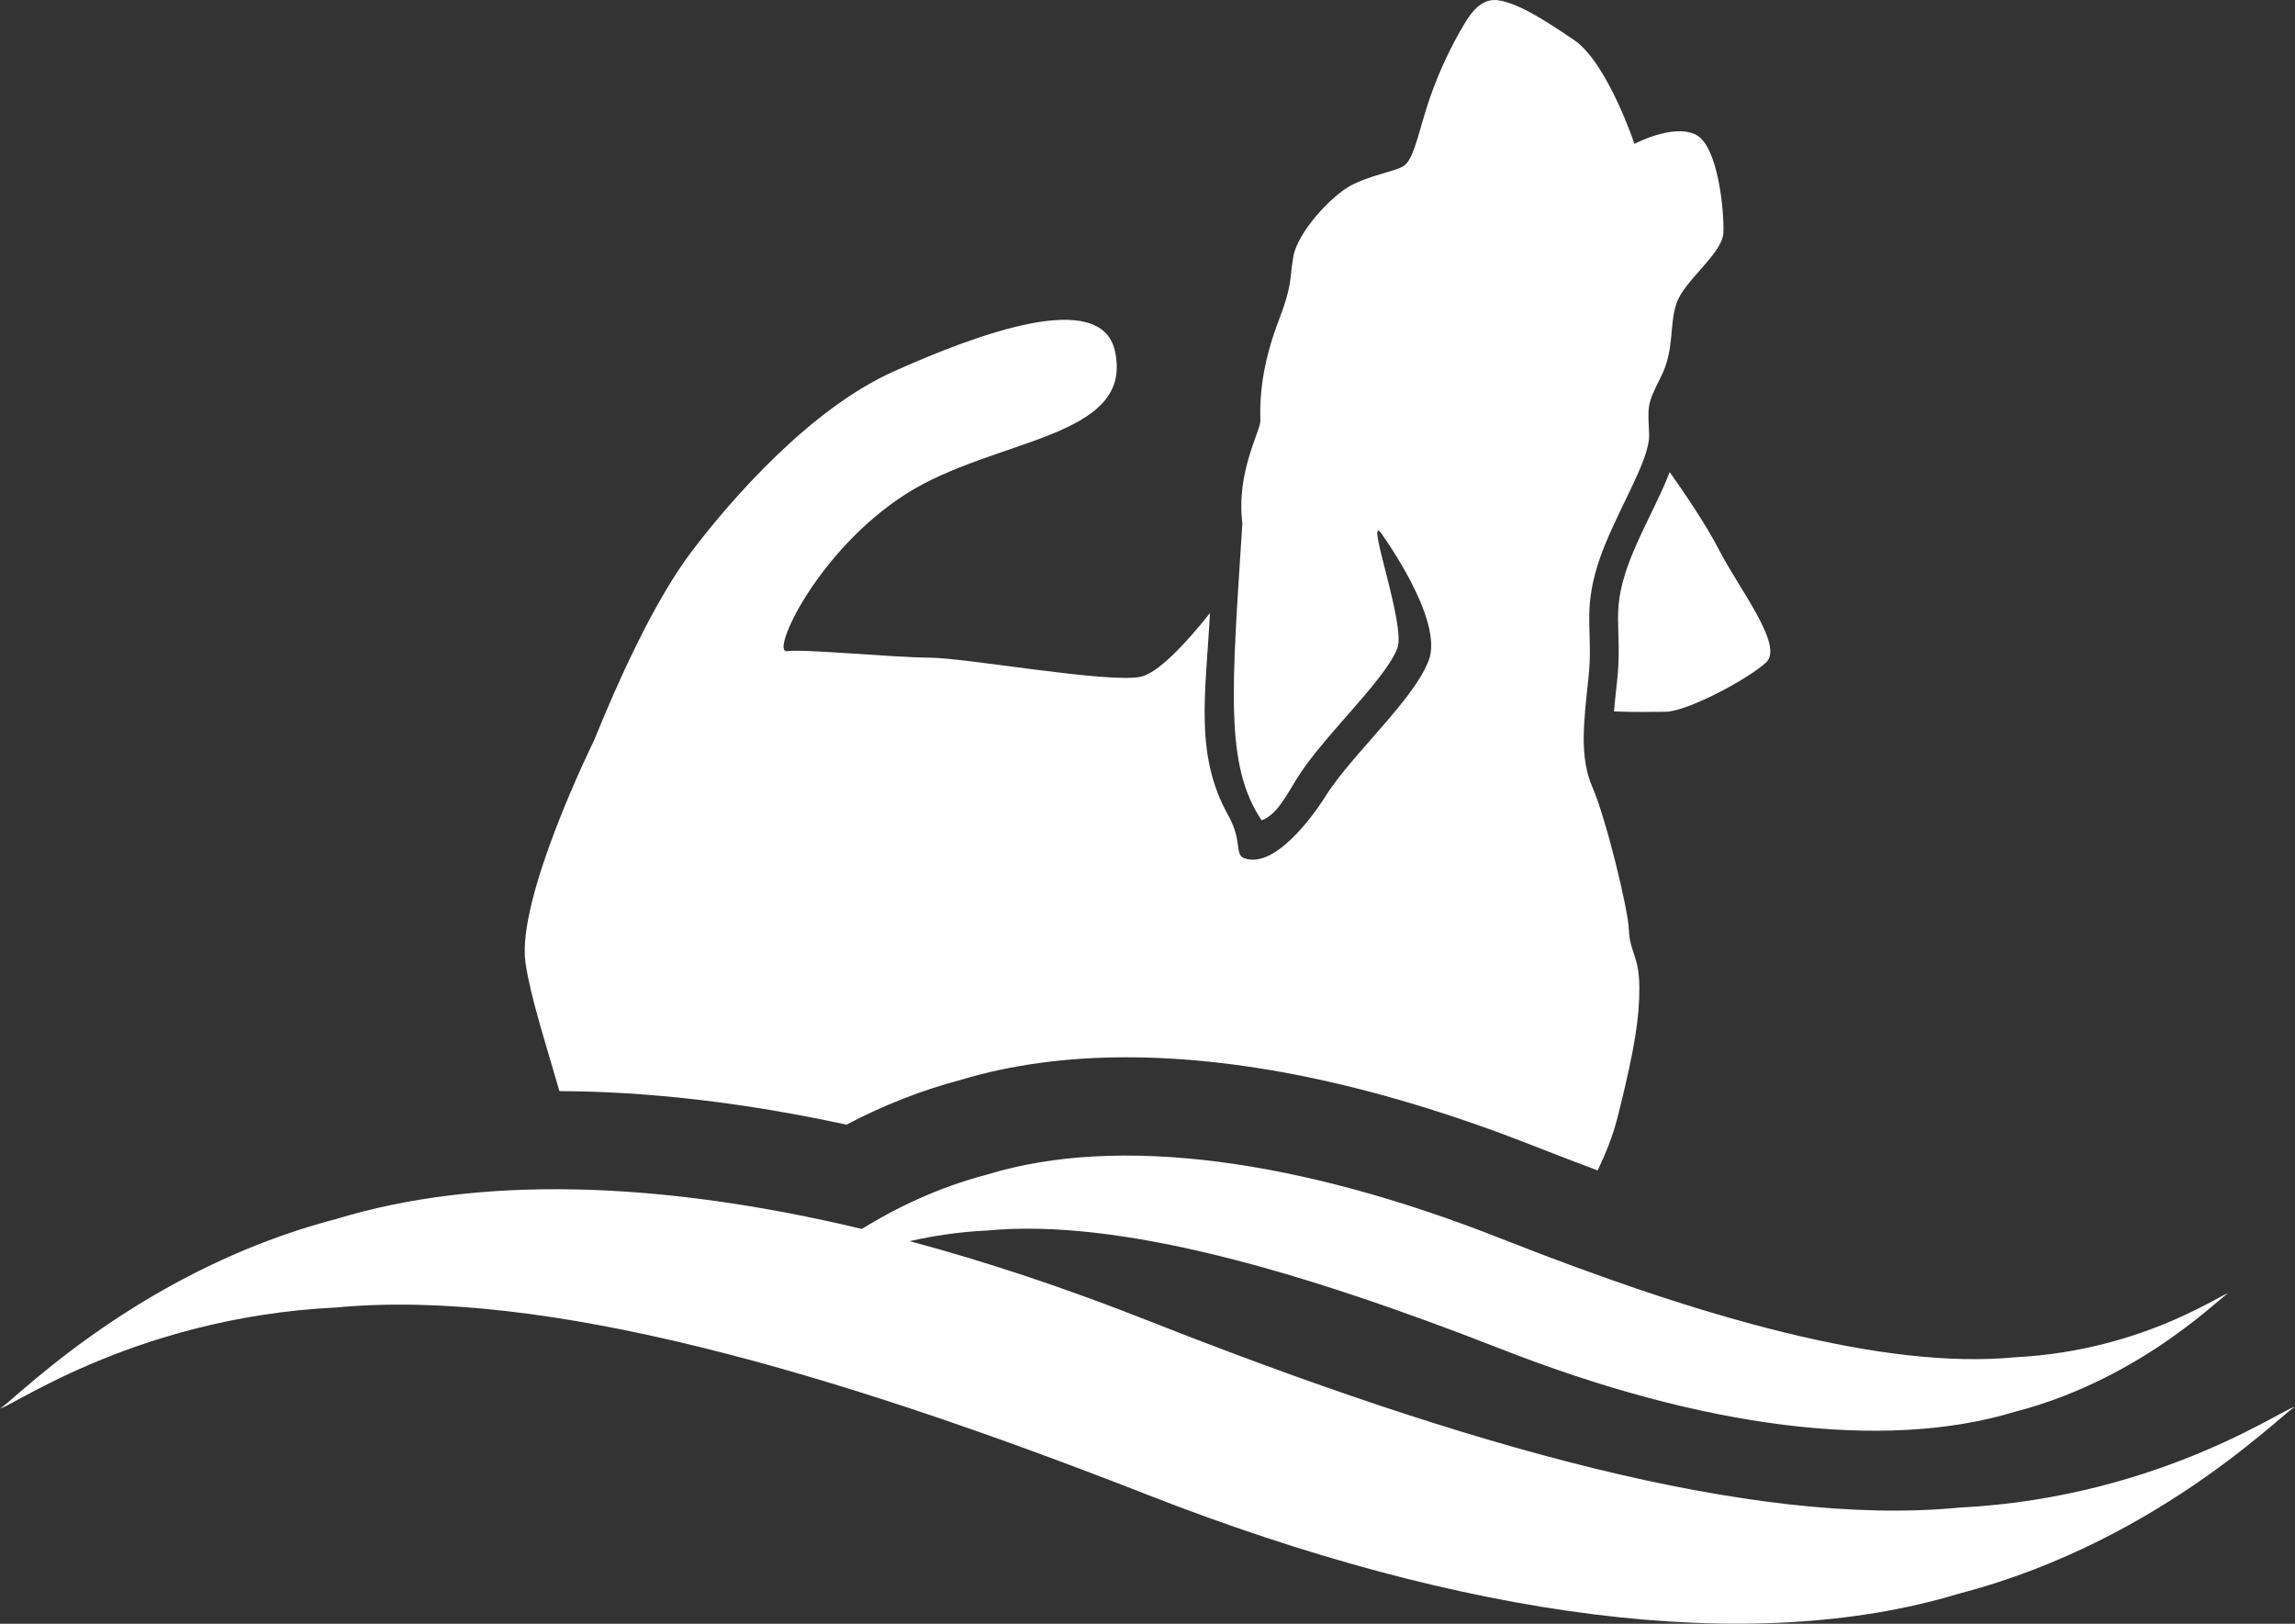
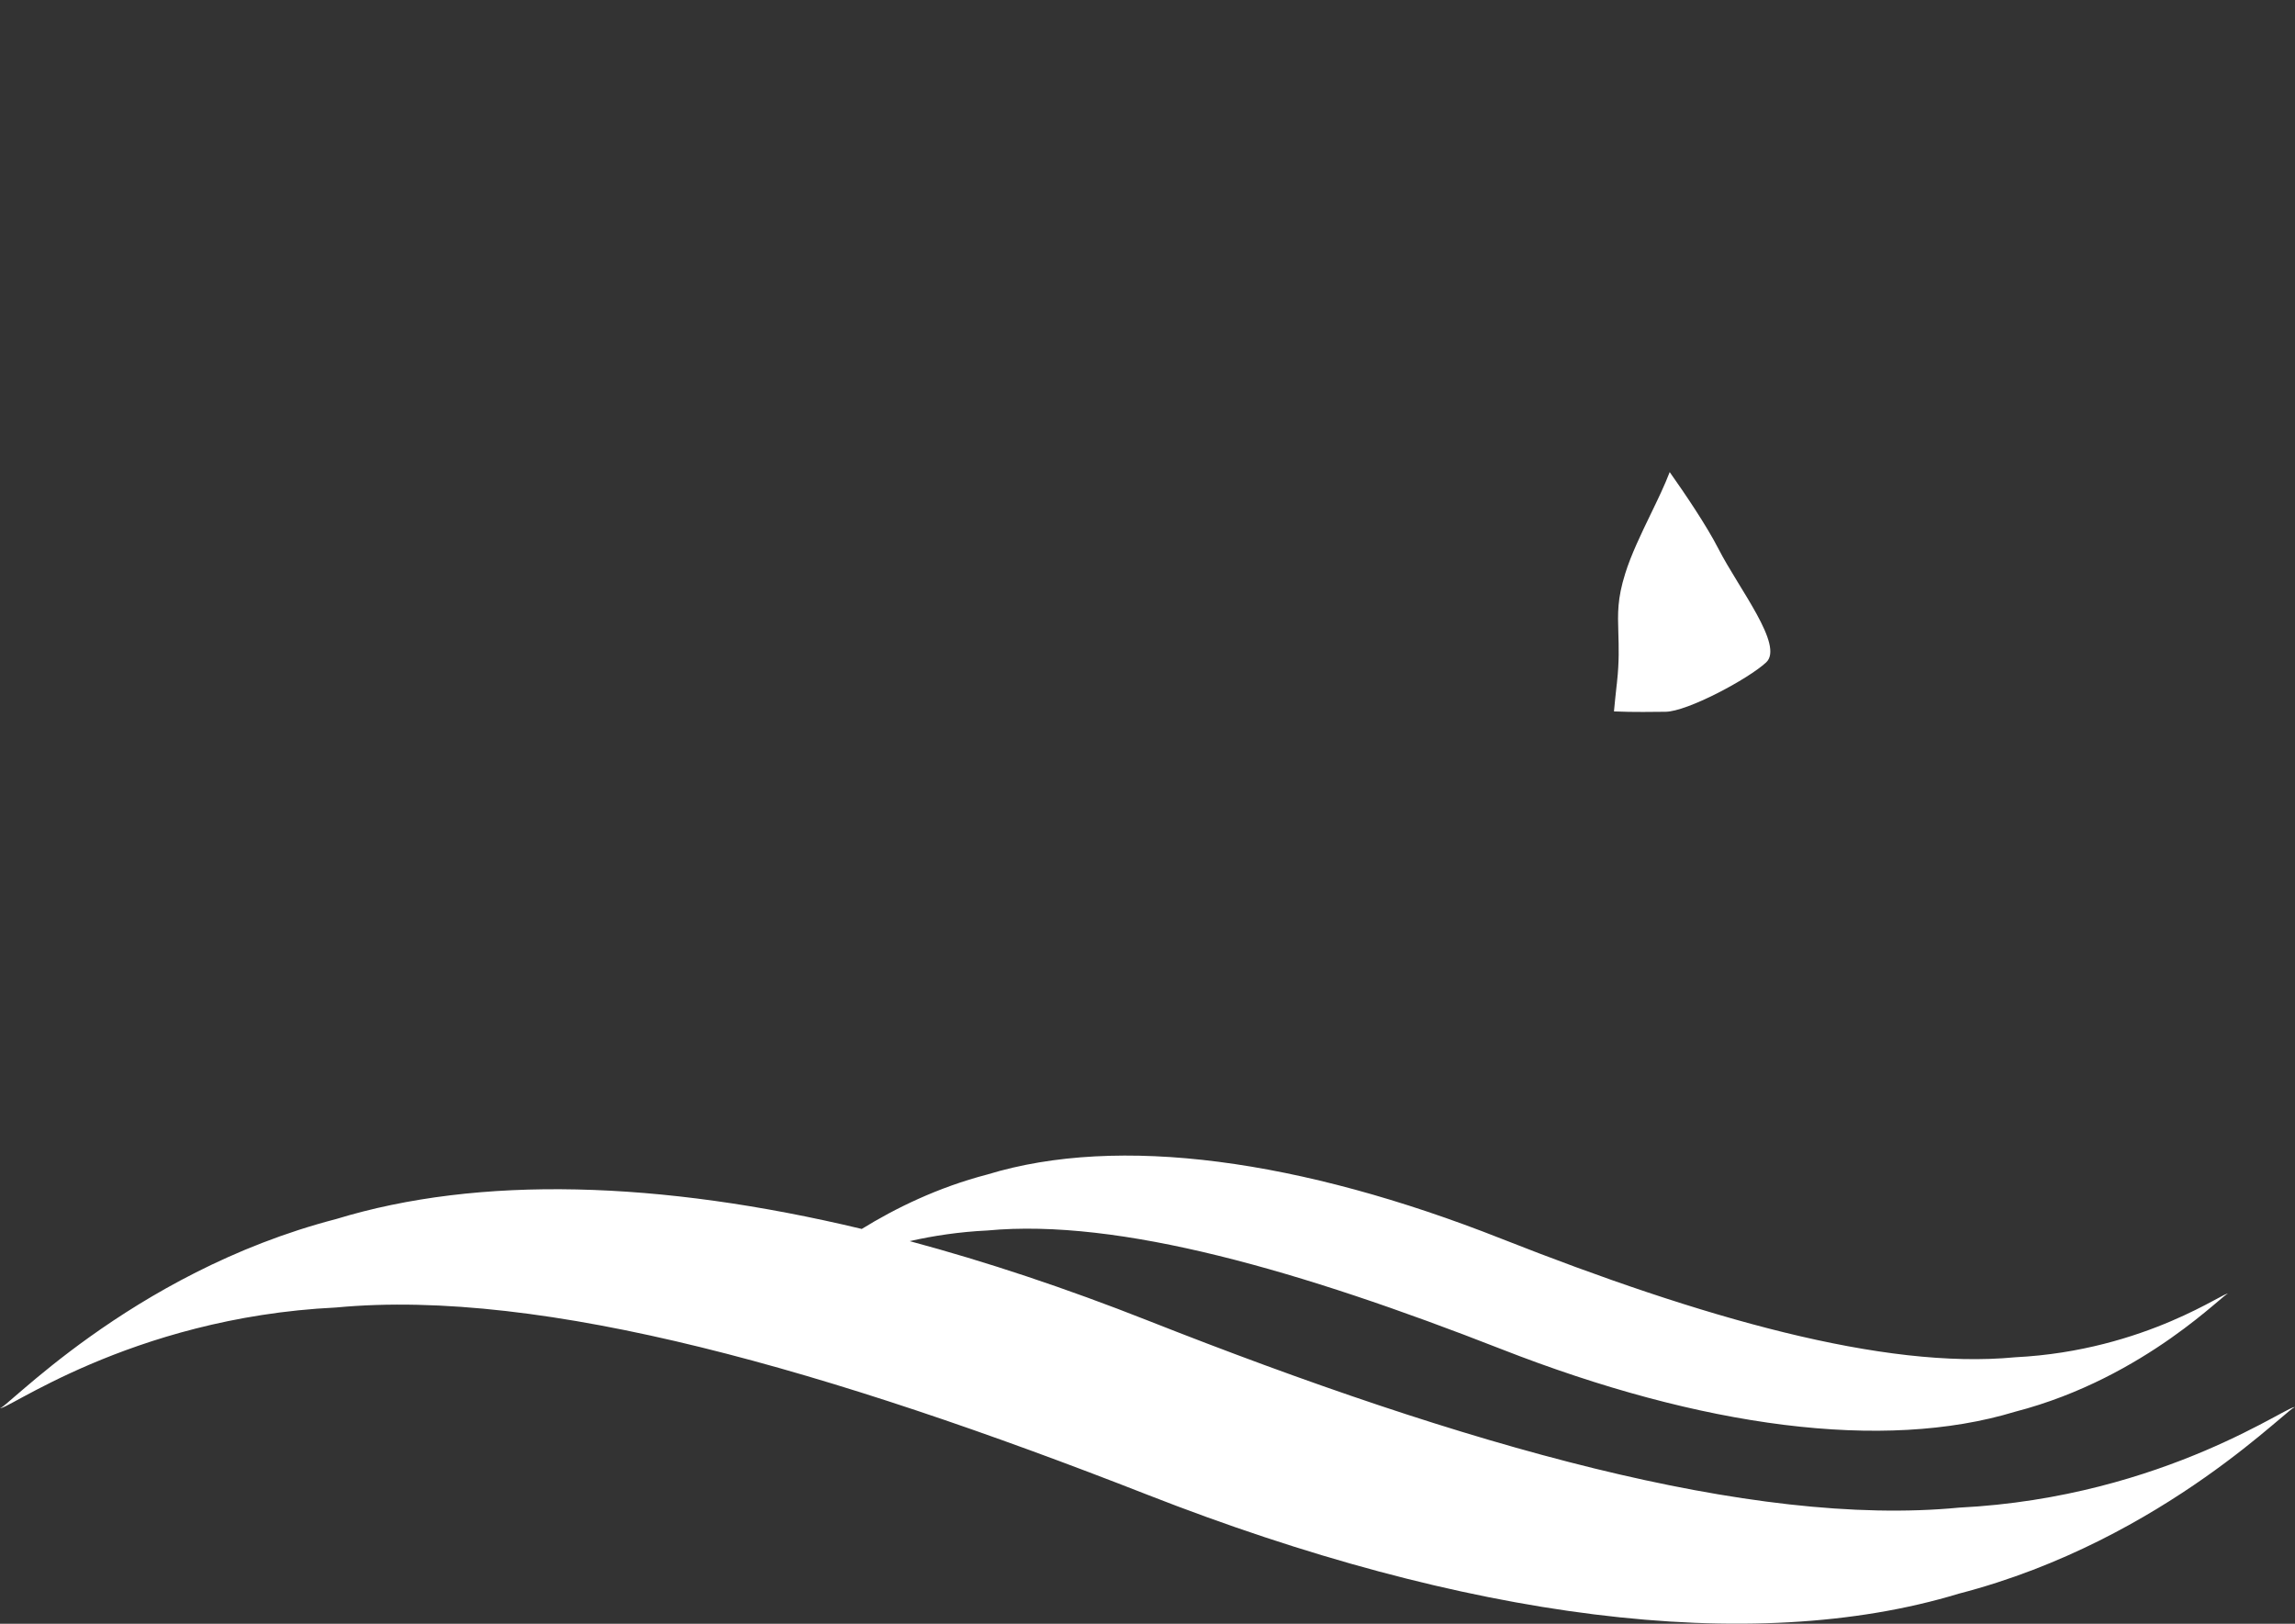
<svg xmlns="http://www.w3.org/2000/svg" width="147" height="104" viewBox="0 0 147 104" fill="none">
  <rect x="0" y="0" width="147" height="104" fill="#333333" stroke="none" />
  <g id="Layer_1" clip-path="url(#clip0_5_1008)">
    <g id="Group">
      <path id="Vector" d="M103.558 43.815C103.491 44.446 103.426 45.025 103.378 45.566C104.651 45.623 105.976 45.594 106.679 45.589C108.064 45.58 111.962 43.503 113.124 42.428C114.29 41.353 111.379 37.707 110.076 35.161C109.297 33.642 107.926 31.621 106.948 30.237C106.632 31.068 106.2 31.961 105.738 32.915C105.119 34.195 104.477 35.523 104.099 36.735C103.591 38.355 103.619 39.273 103.659 40.547C103.684 41.404 103.717 42.377 103.577 43.646L103.561 43.815H103.558Z" fill="white" />
-       <path id="Vector_2" d="M61.539 69.165C64.725 68.205 68.292 67.719 72.134 67.719C79.921 67.719 88.782 69.656 98.463 73.482C99.794 74.007 101.078 74.498 102.333 74.964C102.756 74.049 103.25 73.03 103.692 71.242C104.735 67.032 105.009 65.156 105.004 63.242C104.998 61.232 104.393 61.011 104.337 59.587C104.281 58.164 102.854 52.401 102.014 50.459C101.17 48.517 101.42 46.422 101.742 43.447C102.064 40.472 101.364 39.293 102.336 36.182C103.311 33.072 105.696 29.578 105.629 27.826C105.561 26.074 105.449 25.968 106.366 24.177C107.282 22.386 106.895 20.865 107.386 19.419C107.876 17.973 110.331 16.233 110.387 14.914C110.446 13.594 110.062 9.331 108.61 8.62C107.159 7.907 104.69 9.213 104.69 9.213C104.69 9.213 102.955 4.011 100.82 2.56C98.682 1.106 97.564 0.491 96.676 0.196C95.787 -0.098 94.905 -0.284 93.873 1.404C92.842 3.091 91.934 5.1 91.352 6.987C90.769 8.873 90.497 10.31 89.852 10.667C89.208 11.02 87.751 11.225 86.504 11.893C85.26 12.561 83.113 14.877 82.844 16.424C82.575 17.971 82.802 18.181 81.908 20.519C81.014 22.858 80.656 24.957 80.731 26.928C80.756 27.587 79.162 30.24 79.577 33.524C78.896 44.138 78.436 49.011 80.812 52.547C81.76 52.166 82.281 51.158 83.023 49.94C83.797 48.676 85.027 47.27 86.218 45.909C87.622 44.306 89.073 42.65 89.505 41.521C90.054 40.084 87.526 33.176 88.406 34.066C88.406 34.066 92.52 39.666 91.514 42.293C90.945 43.784 89.435 45.507 87.838 47.332C86.705 48.623 85.537 49.959 84.859 51.065C84.834 51.107 82.438 54.981 80.316 55.062C80.103 55.071 79.893 55.04 79.689 54.964C79.067 54.734 79.585 53.861 78.68 52.241C76.48 48.309 77.237 44.41 77.5 39.267C75.942 41.238 74.143 43.141 73.039 43.352C70.865 43.764 61.928 42.136 59.519 42.122C57.109 42.105 51.502 41.555 50.411 41.707C49.321 41.858 52.353 35.267 58.017 31.646C63.683 28.025 72.703 28.121 71.408 22.459C70.495 18.467 62.66 21.373 57.277 23.775C51.891 26.178 46.858 31.969 44.356 35.251C41.854 38.529 39.508 43.832 38.037 47.455C38.037 47.455 33.06 57.524 33.66 61.67C33.968 63.812 34.921 66.717 35.832 69.886C41.534 69.906 47.693 70.622 54.22 72.034C56.602 70.782 59.056 69.822 61.542 69.165H61.539Z" fill="white" />
    </g>
    <path id="Vector_3" d="M125.474 96.564C138.779 95.899 147.003 89.648 147.003 90.156C147.003 89.648 138.779 98.627 125.474 102.072C112.177 106.116 93.801 103.686 73.504 95.742C53.205 87.795 34.828 82.487 21.529 83.745C8.227 84.387 0.003 90.669 0.003 90.159C0.003 90.672 8.227 81.533 21.529 78.08C30.69 75.279 42.254 75.615 55.198 78.714C57.352 77.387 60.071 76.05 63.245 75.225C71.669 72.648 83.306 74.263 96.163 79.338C109.016 84.41 120.654 87.742 129.075 86.933C137.498 86.512 142.707 82.554 142.707 82.874C142.707 82.554 137.498 88.241 129.075 90.42C120.654 92.983 109.014 91.441 96.163 86.411C83.306 81.381 71.669 78.018 63.245 78.813C61.43 78.9 59.765 79.155 58.269 79.495C63.184 80.814 68.281 82.512 73.504 84.573C93.801 92.584 112.177 97.841 125.474 96.564Z" fill="white" />
  </g>
  <defs>
    <clipPath id="clip0_5_1008">
      <rect width="147" height="104" fill="white" />
    </clipPath>
  </defs>
</svg>